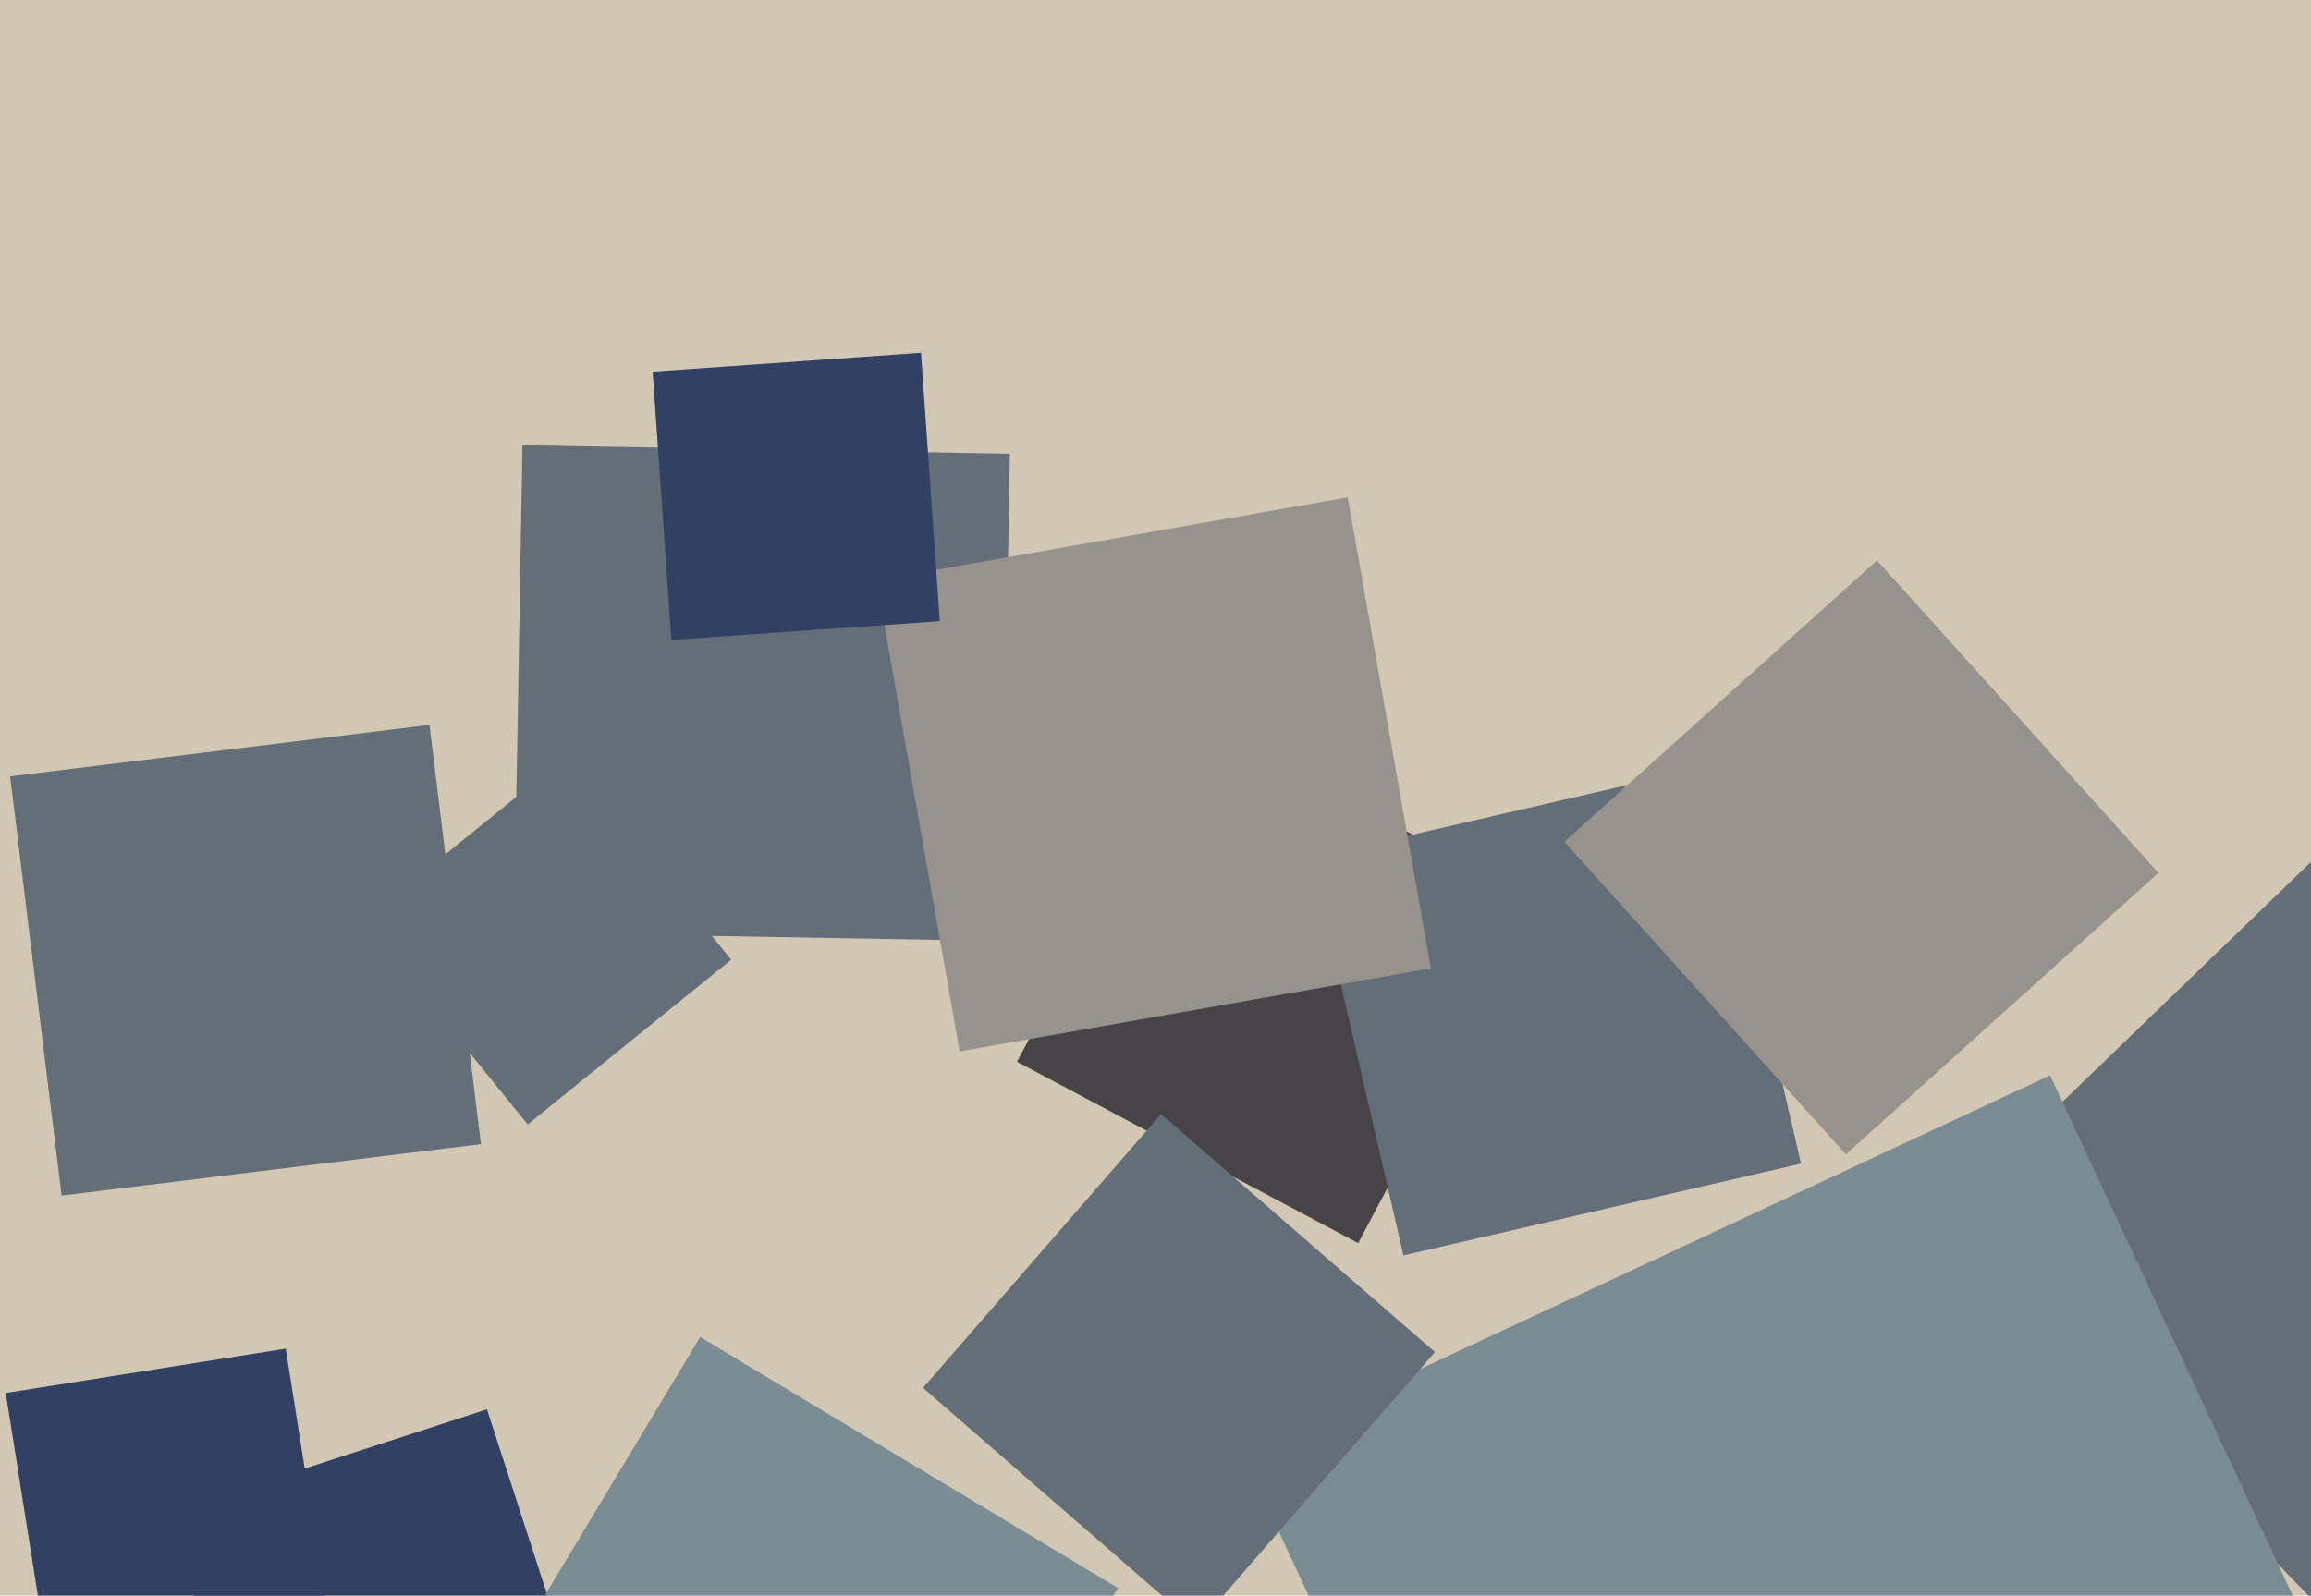
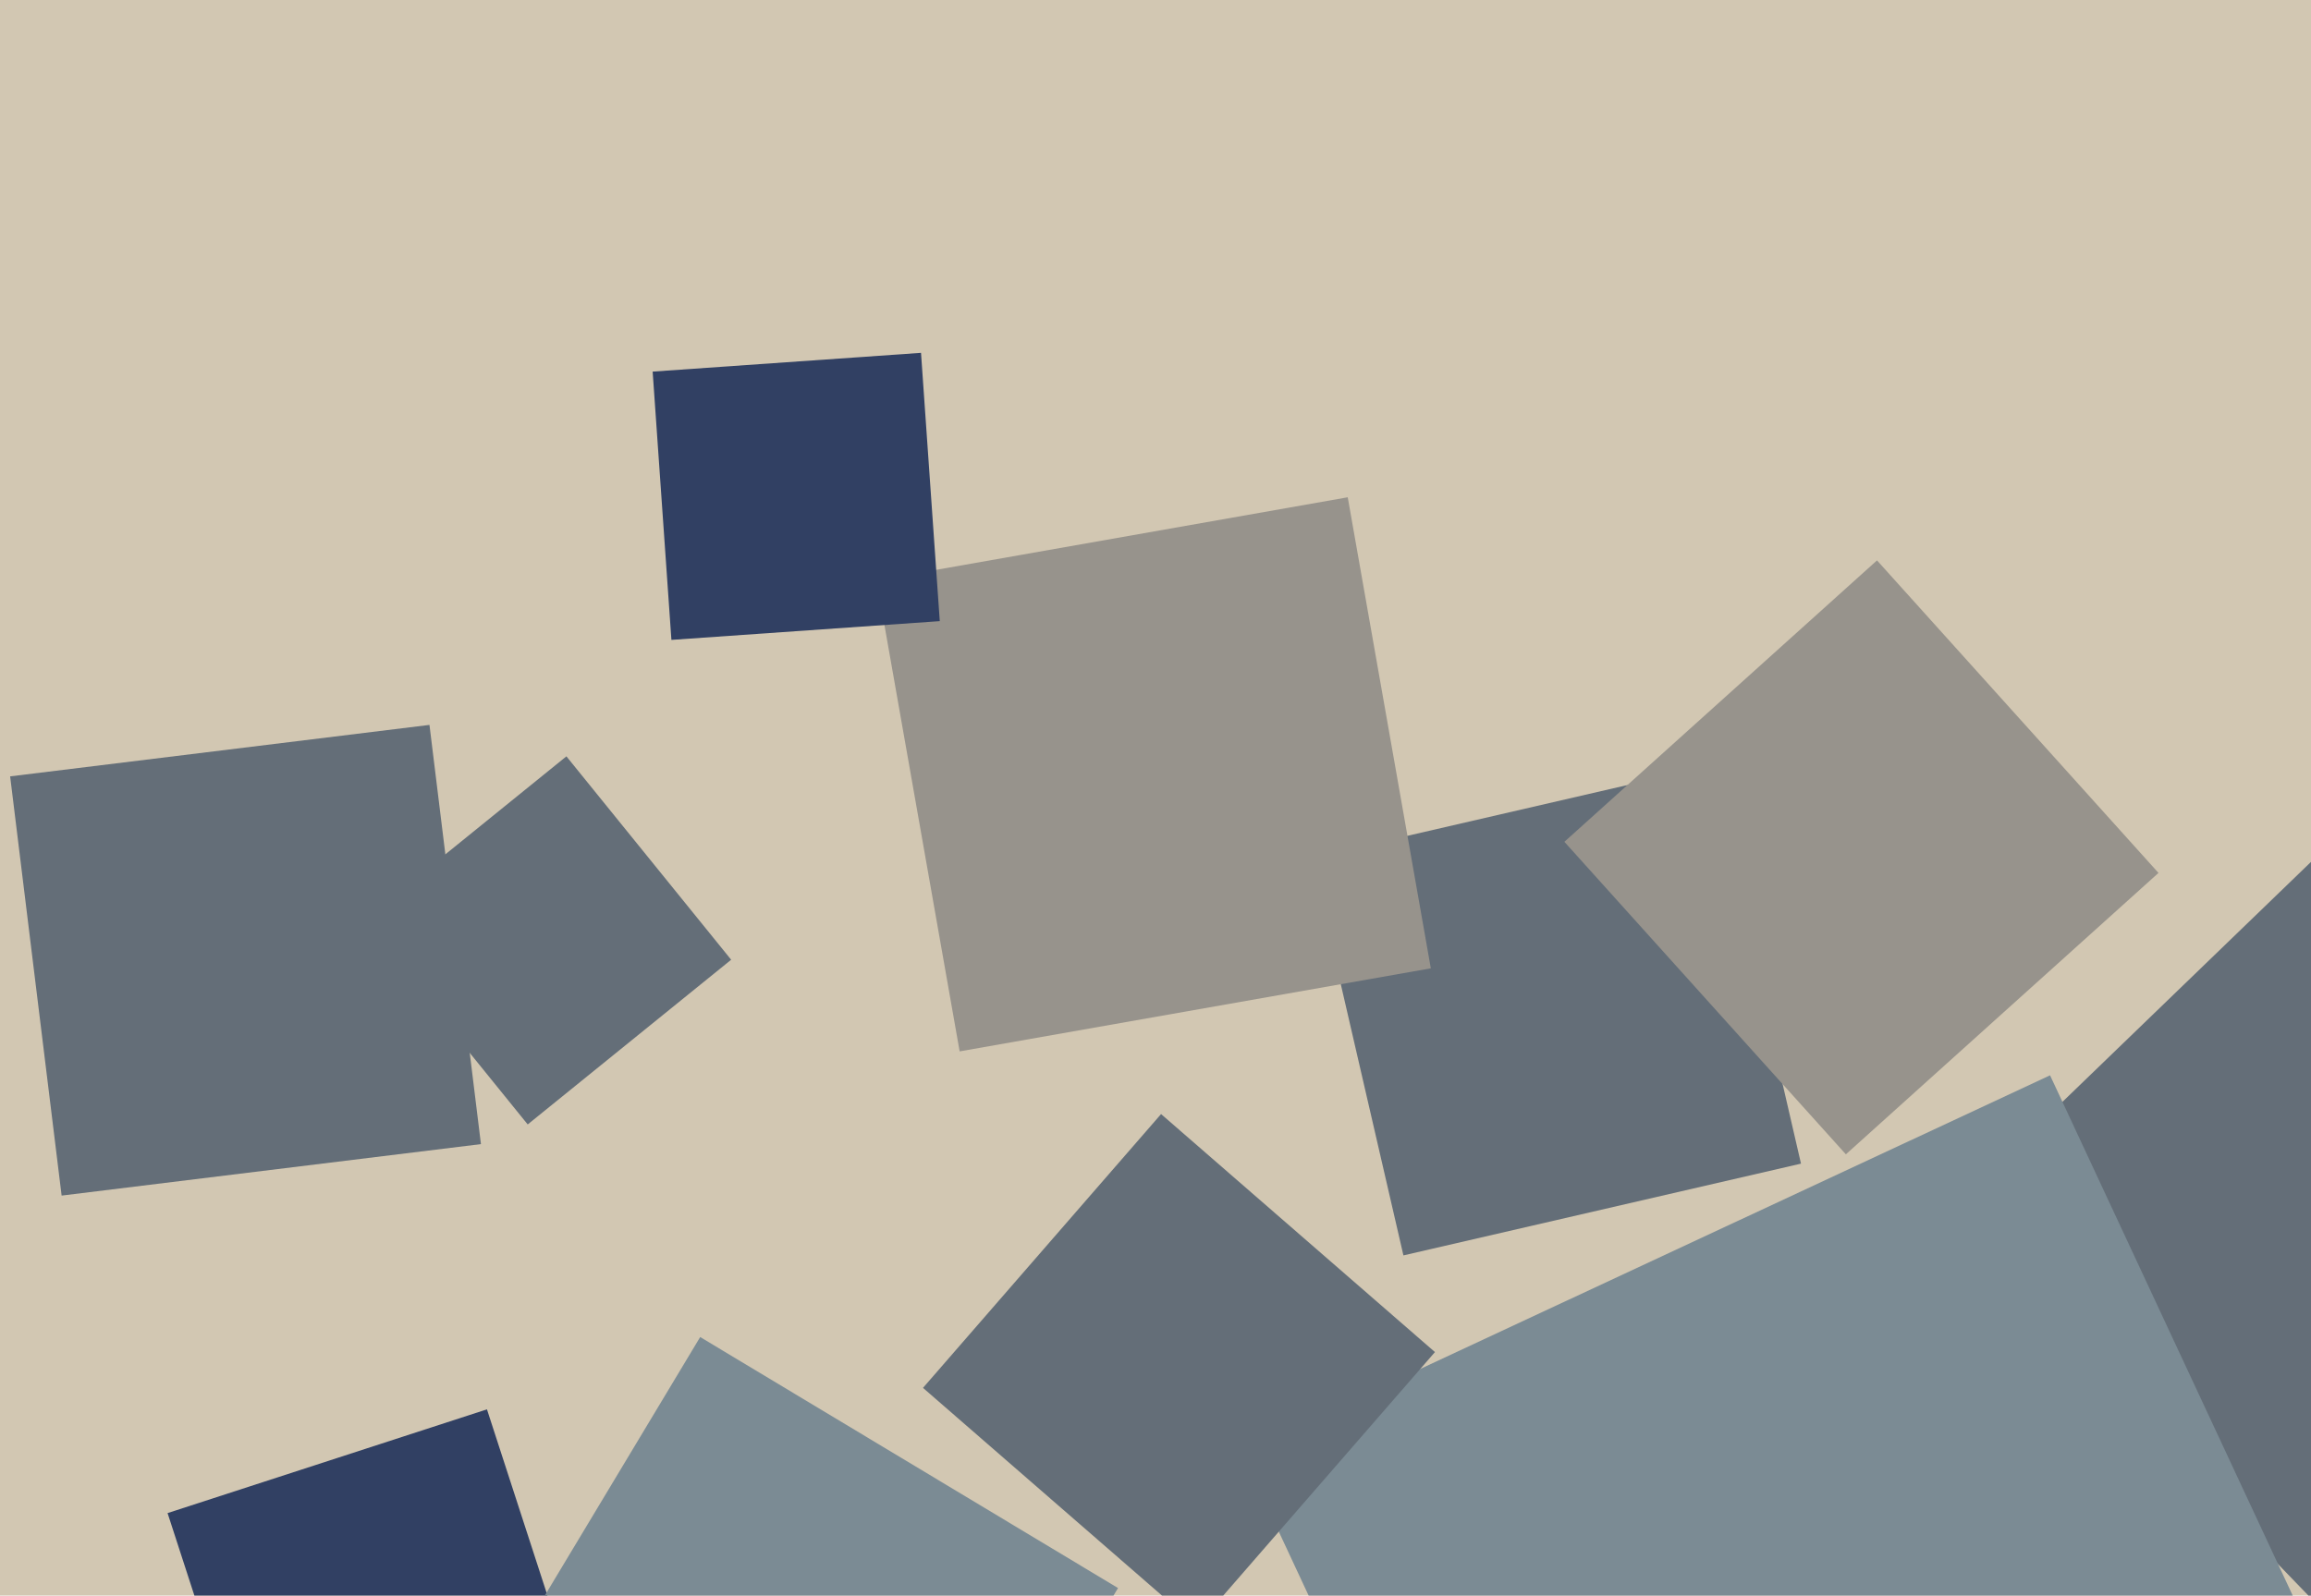
<svg xmlns="http://www.w3.org/2000/svg" width="640px" height="442px">
  <rect width="640" height="442" fill="rgb(210,199,178)" />
  <polygon points="640.186,442.929 538.071,337.186 643.814,235.071 745.929,340.814" fill="rgb(100,110,120)" />
-   <polygon points="13.873,463.407 1.593,385.873 79.127,373.593 91.407,451.127" fill="rgb(49,64,99)" />
-   <polygon points="376.121,344.354 281.646,294.121 331.879,199.646 426.354,249.879" fill="rgb(71,68,71)" />
-   <polygon points="277.312,260.668 142.332,258.312 144.688,123.332 279.668,125.688" fill="rgb(100,110,120)" />
  <polygon points="75.145,507.593 46.407,419.145 134.855,390.407 163.593,478.855" fill="rgb(49,64,99)" />
  <polygon points="146.141,311.484 100.516,255.141 156.859,209.516 202.484,265.859" fill="rgb(100,110,120)" />
  <polygon points="388.658,347.762 363.238,237.658 473.342,212.238 498.762,322.342" fill="rgb(100,110,120)" />
  <polygon points="240.094,555.624 124.376,486.094 193.906,370.376 309.624,439.906" fill="rgb(123,139,148)" />
  <polygon points="17.065,331.193 2.807,215.065 118.935,200.807 133.193,316.935" fill="rgb(100,110,120)" />
  <polygon points="265.761,291.248 242.752,160.761 373.239,137.752 396.248,268.239" fill="rgb(151,147,140)" />
  <polygon points="511.189,319.765 433.235,233.189 519.811,155.235 597.765,241.811" fill="rgb(151,147,140)" />
  <polygon points="448.264,626.122 343.878,402.264 567.736,297.878 672.122,521.736" fill="rgb(123,139,148)" />
  <polygon points="185.939,177.258 180.742,102.939 255.061,97.742 260.258,172.061" fill="rgb(49,64,99)" />
  <polygon points="331.457,450.391 255.609,384.457 321.543,308.609 397.391,374.543" fill="rgb(100,110,120)" />
</svg>